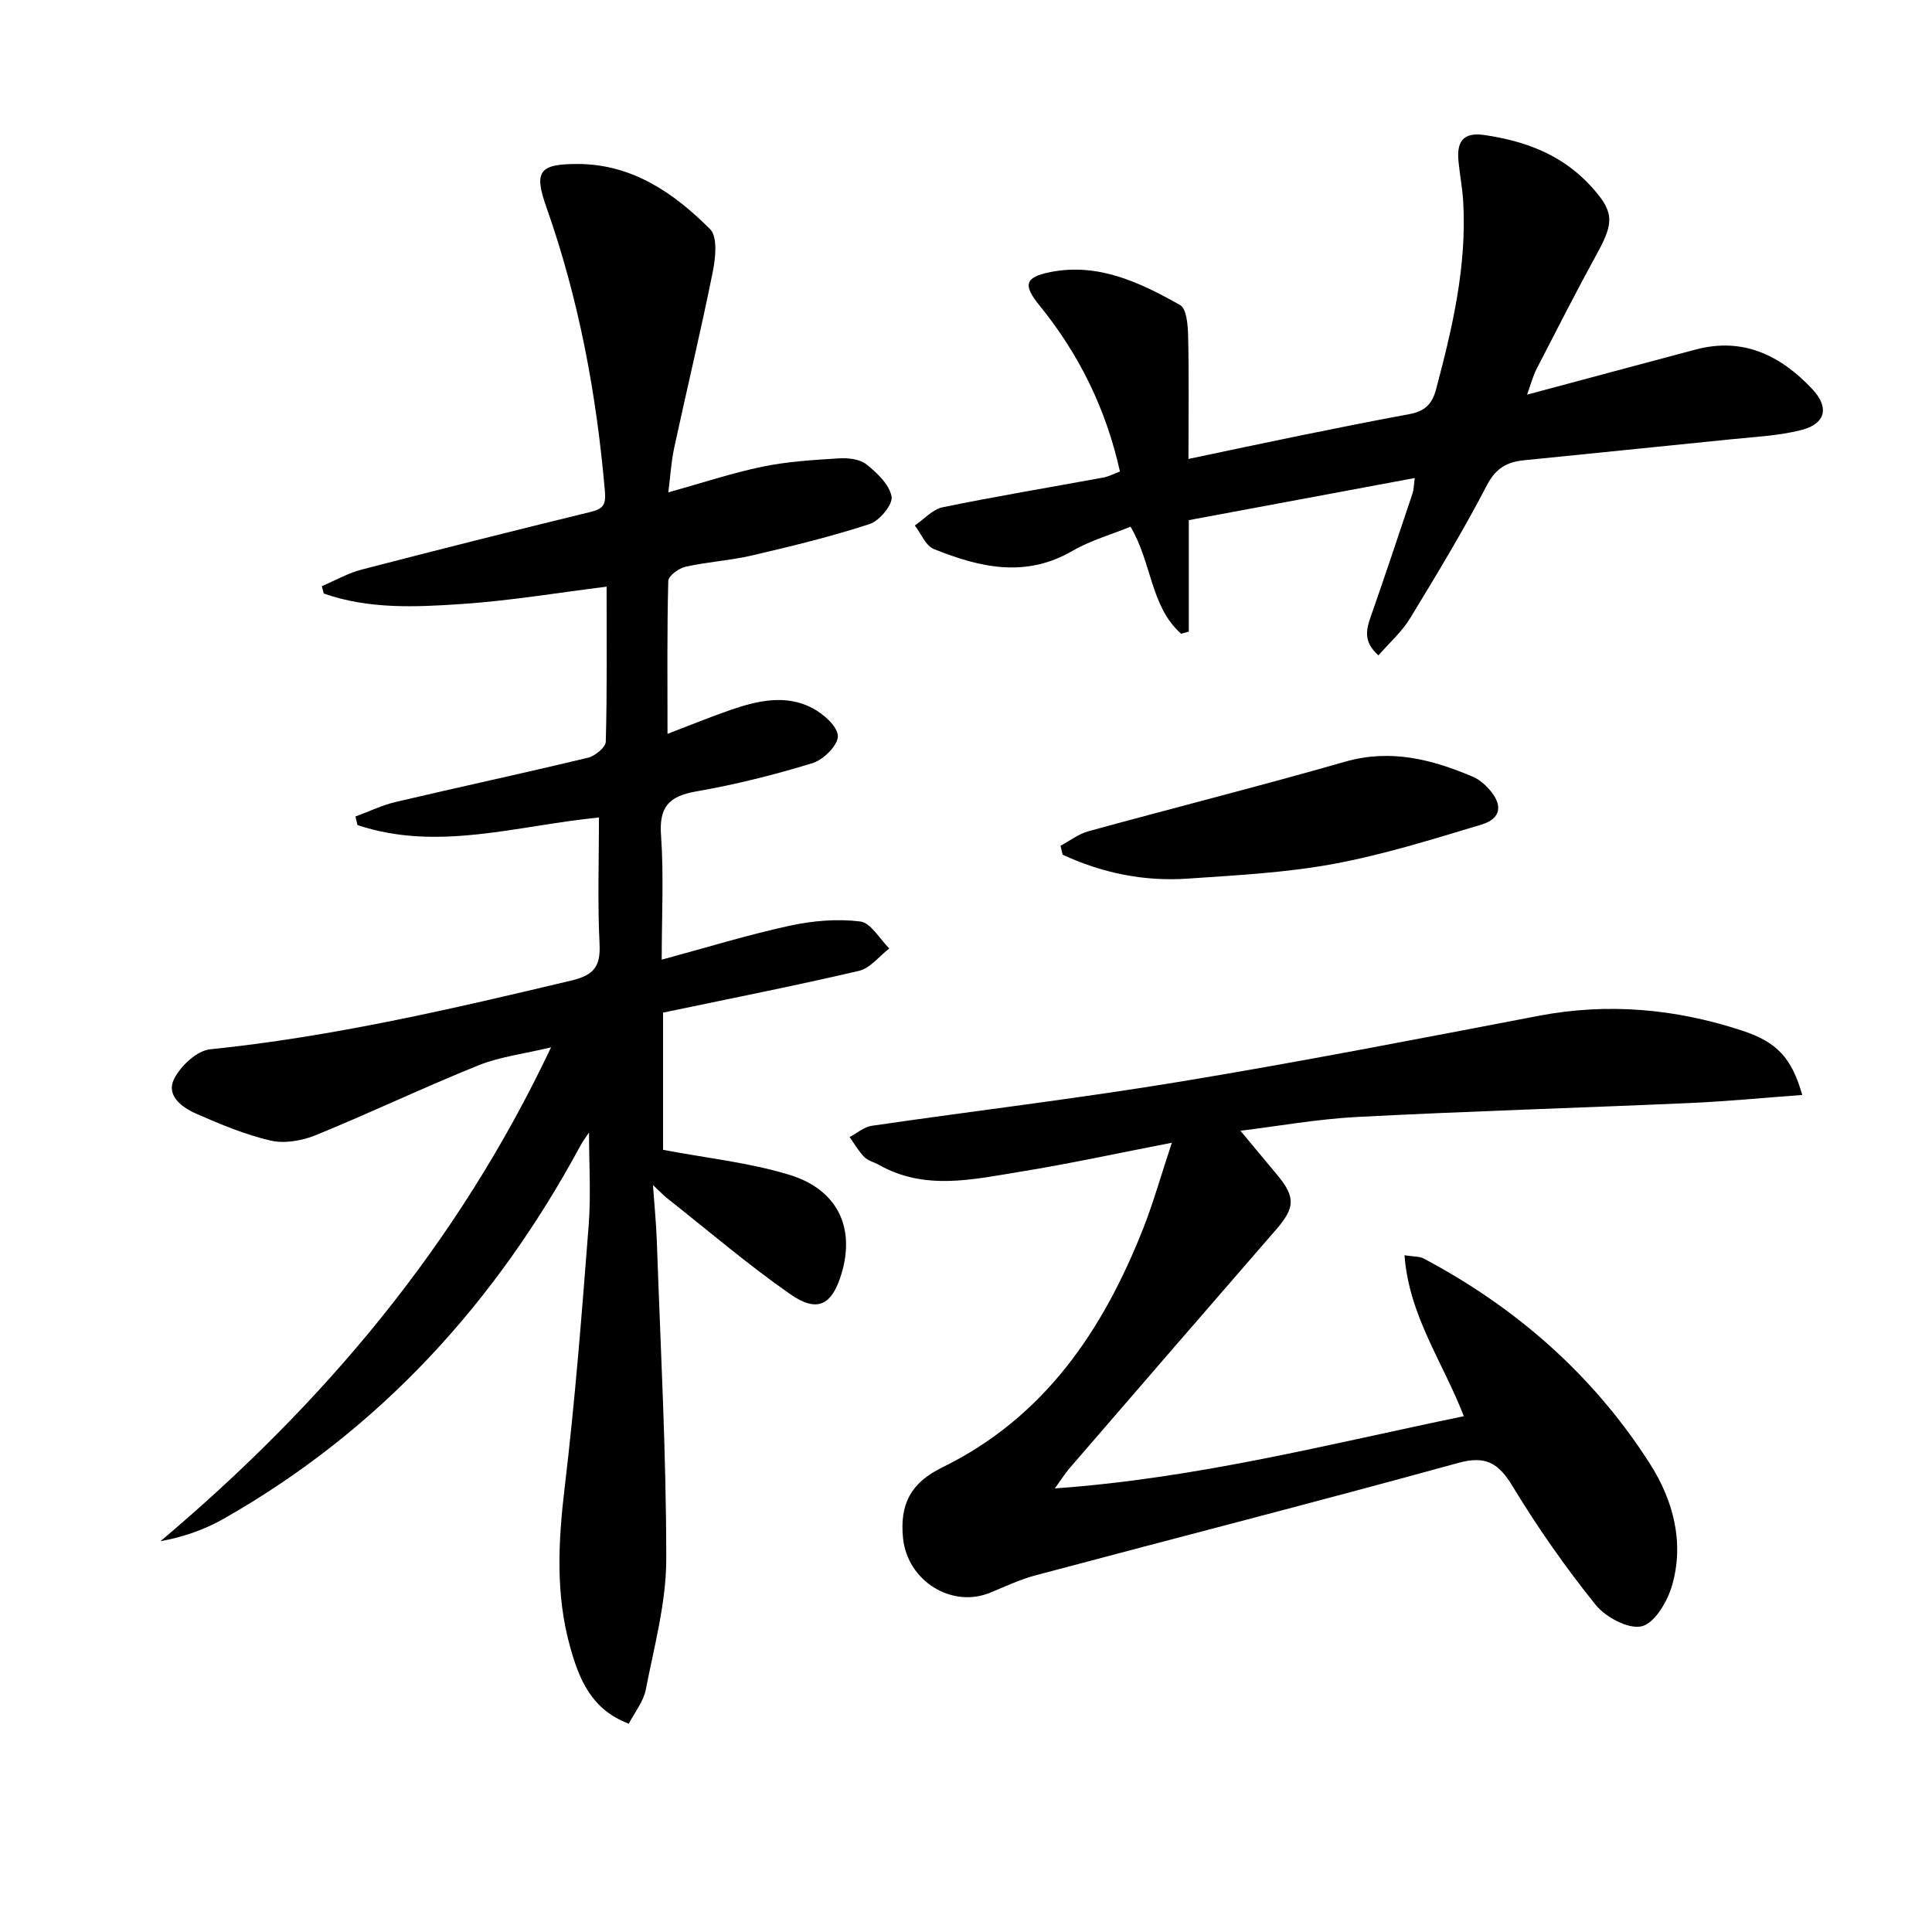
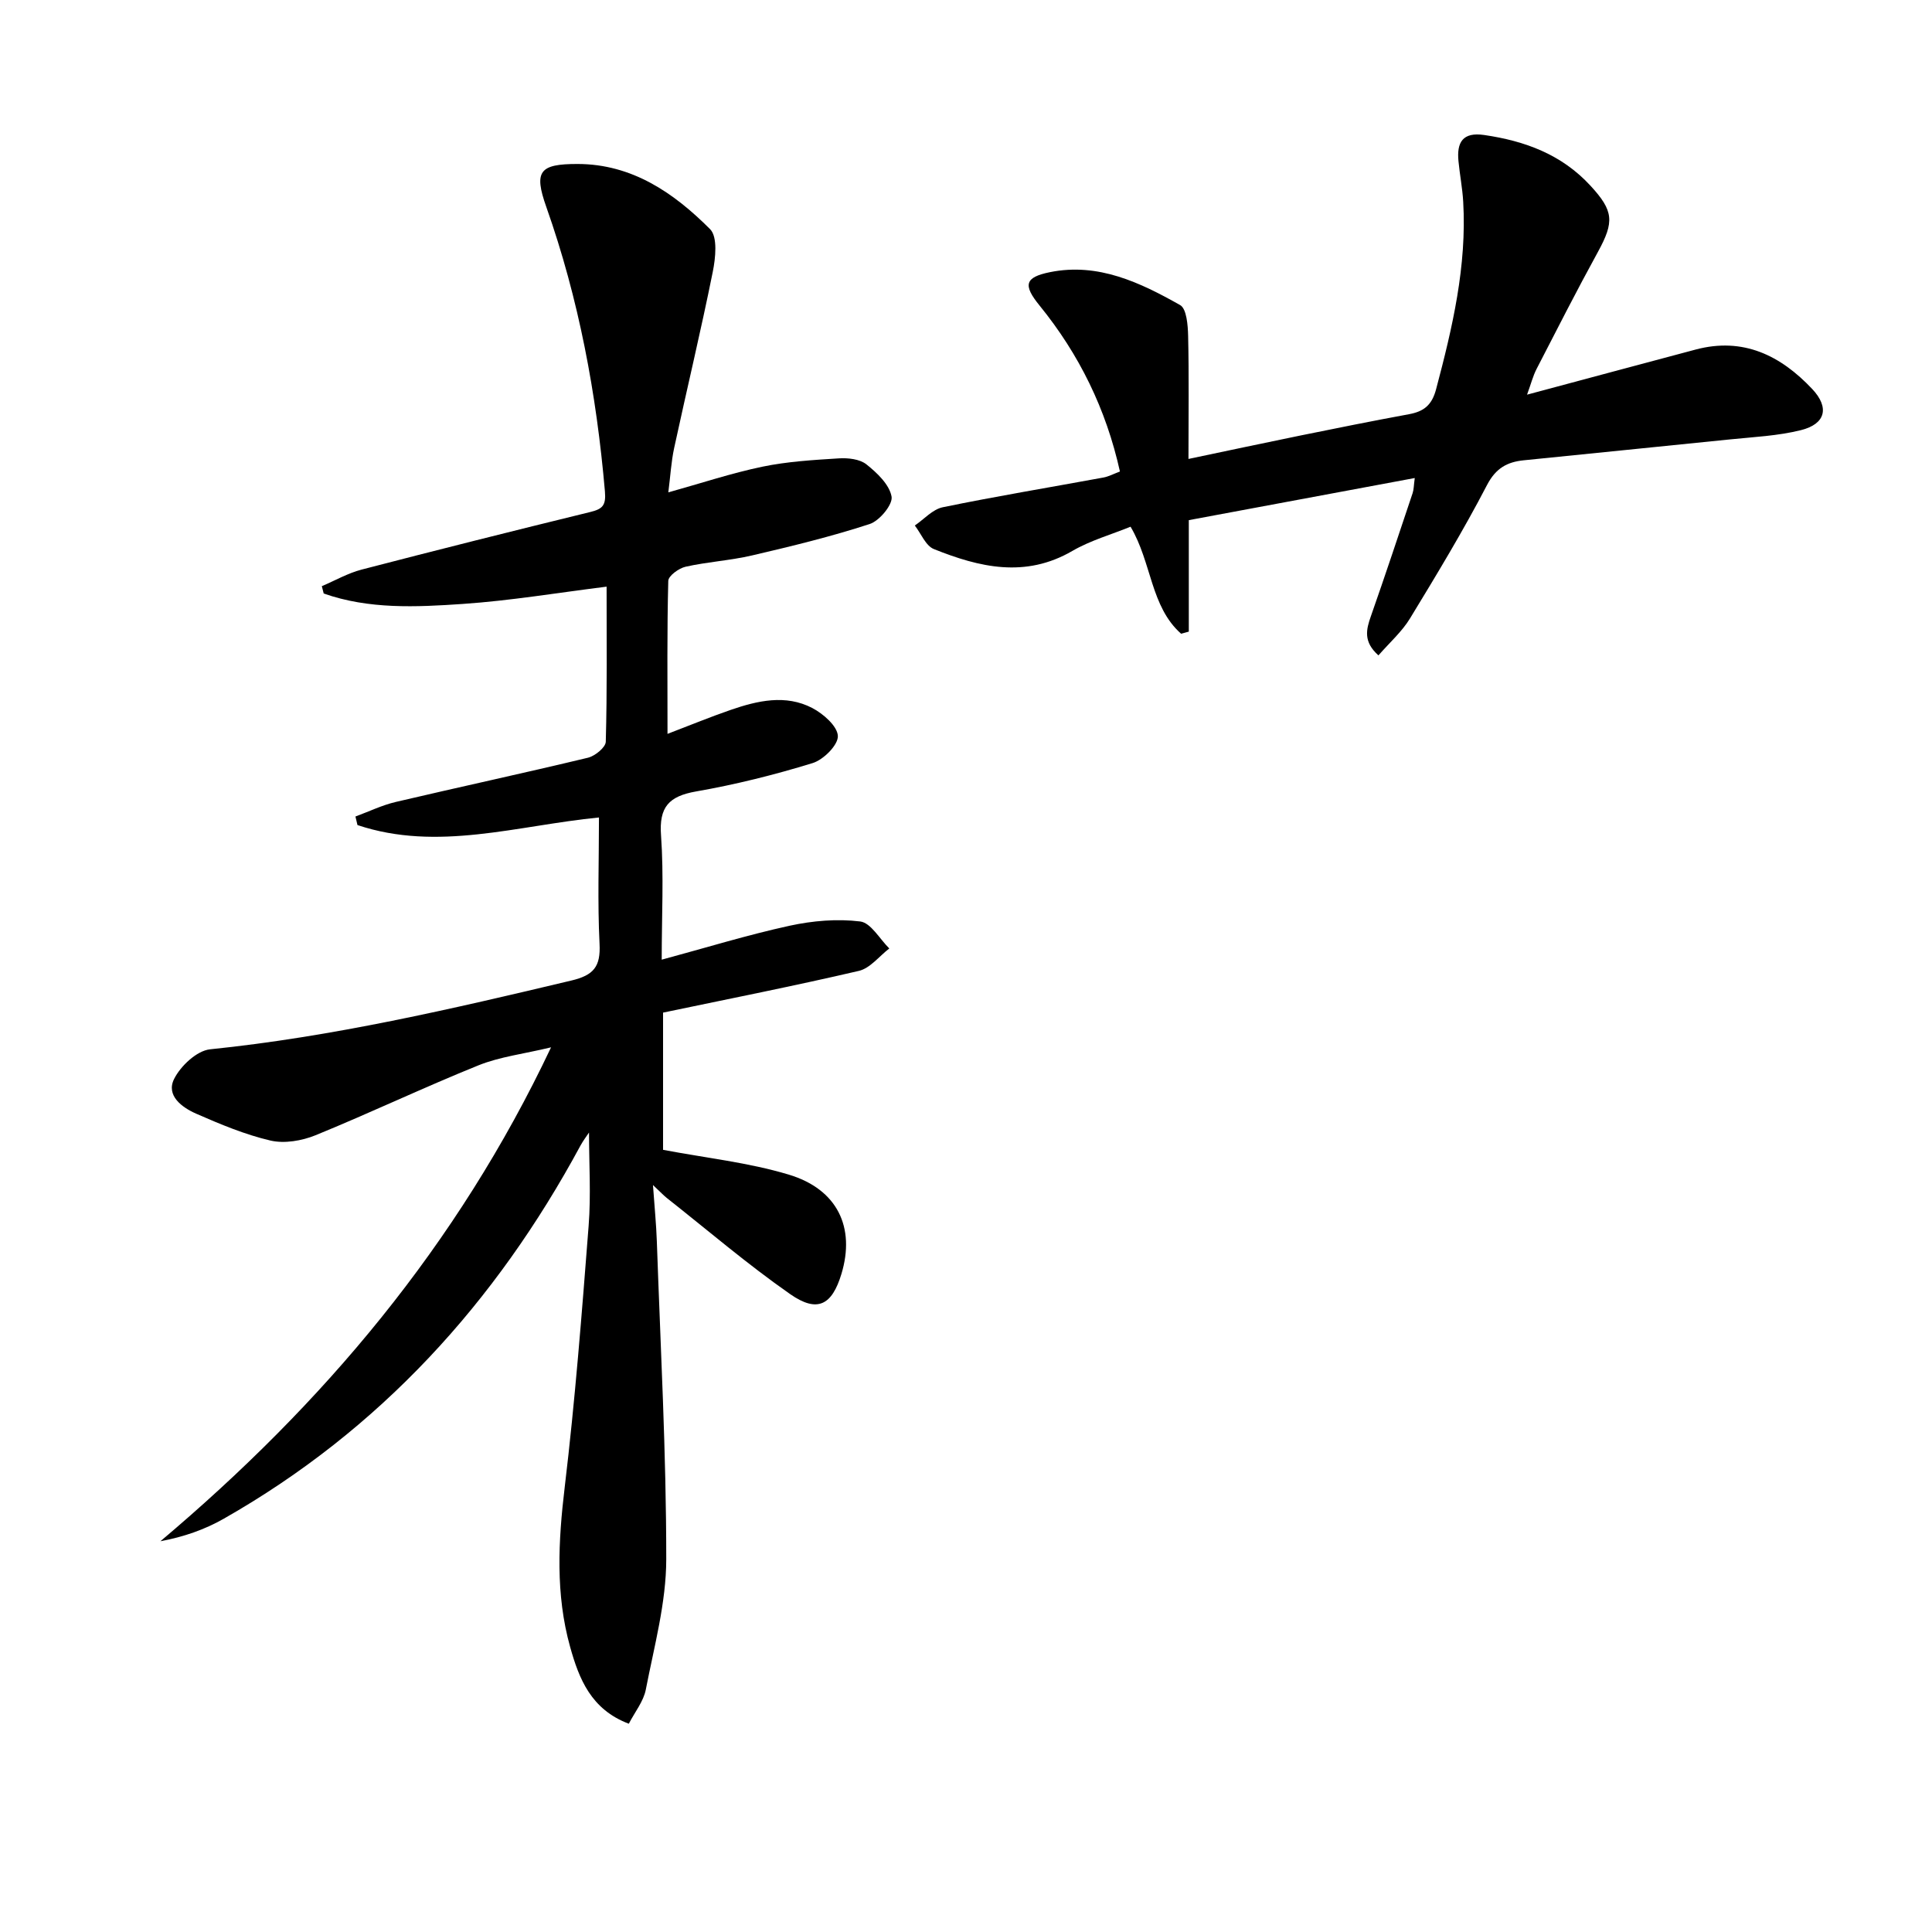
<svg xmlns="http://www.w3.org/2000/svg" enable-background="new 0 0 400 400" viewBox="0 0 400 400">
  <path d="m137 198.69c9.23-2.49 17.78-5.13 26.5-7.03 4.74-1.03 9.83-1.47 14.6-.88 2.2.27 4.03 3.63 6.02 5.59-2.09 1.6-3.97 4.1-6.3 4.64-13.38 3.12-26.87 5.78-40.54 8.64v28.41c8.87 1.68 17.66 2.62 25.99 5.12 10.15 3.04 13.84 10.98 10.94 20.57-1.96 6.48-4.98 8.12-10.62 4.18-8.83-6.16-17.05-13.21-25.52-19.89-.63-.5-1.19-1.1-2.88-2.69.33 4.68.68 8.15.8 11.63.76 21.95 1.96 43.9 1.95 65.85-.01 9-2.5 18.03-4.23 26.97-.47 2.45-2.27 4.65-3.52 7.08-7.82-2.95-10.31-9.3-12.15-15.9-3.05-10.91-2.46-21.91-1.12-33.1 2.15-17.97 3.55-36.04 4.95-54.09.5-6.4.08-12.87.08-19.31-.47.71-1.21 1.67-1.78 2.72-17.55 32.51-41.56 58.88-73.87 77.25-3.92 2.23-8.24 3.74-13.09 4.65 33.7-28.42 61.45-61.18 80.88-102.26-5.69 1.37-10.58 1.94-14.99 3.71-11.36 4.58-22.43 9.86-33.77 14.49-2.83 1.15-6.44 1.77-9.33 1.1-5.28-1.23-10.4-3.38-15.4-5.57-2.91-1.28-6.27-3.73-4.56-7.17 1.34-2.7 4.71-5.87 7.45-6.15 25.37-2.6 50.08-8.36 74.8-14.24 4.64-1.1 6.08-2.89 5.84-7.6-.43-8.62-.12-17.27-.12-26.16-16.94 1.66-33.42 7.12-50 1.57-.14-.59-.28-1.18-.42-1.77 2.78-1.02 5.5-2.35 8.37-3.02 13.24-3.11 26.54-5.97 39.76-9.15 1.47-.35 3.67-2.14 3.7-3.31.29-10.64.17-21.29.17-32.11-10.18 1.27-19.95 2.91-29.79 3.58-9.64.66-19.43 1.13-28.78-2.16-.13-.51-.26-1.01-.39-1.52 2.74-1.16 5.38-2.69 8.23-3.43 15.73-4.09 31.5-8.05 47.29-11.91 2.59-.63 3.35-1.34 3.09-4.31-1.74-20.12-5.39-39.79-12.14-58.88-2.62-7.4-1.39-8.89 6.49-8.88 11.3.02 19.94 5.99 27.43 13.5 1.59 1.6 1.13 6 .54 8.89-2.45 12.18-5.36 24.26-7.98 36.4-.62 2.87-.78 5.83-1.21 9.2 6.79-1.89 13.06-3.98 19.49-5.32 5.17-1.07 10.52-1.39 15.81-1.72 1.91-.12 4.32.14 5.71 1.24 2.21 1.76 4.76 4.18 5.21 6.67.3 1.63-2.49 5.01-4.52 5.68-7.99 2.61-16.19 4.6-24.38 6.51-4.51 1.05-9.21 1.32-13.73 2.33-1.4.31-3.57 1.88-3.6 2.93-.27 10.28-.16 20.58-.16 31.68 4.8-1.83 8.89-3.52 13.07-4.96 5.58-1.92 11.38-3.27 16.91-.39 2.28 1.19 5.21 3.76 5.29 5.79.07 1.87-2.98 4.92-5.23 5.61-7.9 2.43-15.98 4.45-24.12 5.87-5.63.99-7.7 3.21-7.26 9.11.59 8.29.14 16.63.14 25.72z" />
-   <path d="m242.62 236.59c-11.35 2.2-21.34 4.38-31.42 6.01-9.78 1.58-19.71 3.95-29.21-1.42-1.01-.57-2.28-.85-3.05-1.64-1.19-1.2-2.04-2.73-3.04-4.12 1.53-.81 3-2.11 4.61-2.34 21.34-3.11 42.78-5.65 64.05-9.17 24.71-4.09 49.31-8.87 73.92-13.58 14.41-2.76 28.44-1.49 42.24 3.06 7.24 2.39 10.21 5.63 12.42 13.31-7.94.58-15.6 1.33-23.29 1.67-22.93 1.01-45.87 1.69-68.79 2.88-8.39.44-16.73 1.95-24.24 2.86 2.47 2.97 5.09 6.1 7.69 9.24 3.73 4.5 3.6 6.73-.27 11.18-14.31 16.47-28.57 32.97-42.82 49.47-.82.95-1.49 2.03-3.03 4.16 29.46-2.09 56.8-9.19 84.68-14.95-4.32-11.2-11.36-20.8-12.28-33.32 1.89.3 3.09.2 3.99.68 19.17 10.18 35.08 24.13 46.78 42.42 4.82 7.54 7.22 16.29 4.62 25.27-.95 3.3-3.59 7.79-6.26 8.44-2.74.67-7.49-1.87-9.57-4.45-6.23-7.75-11.99-15.96-17.14-24.47-2.94-4.85-5.54-6.49-11.36-4.88-29.09 8.01-58.32 15.49-87.47 23.26-3.19.85-6.23 2.29-9.3 3.56-8 3.34-17.22-2.38-18.12-11.29-.71-7.09 1.69-11.47 8.09-14.6 21.2-10.38 33.33-28.41 41.67-49.57 2.09-5.32 3.64-10.85 5.9-17.67z" />
  <path d="m316.16 81.71c12.18-3.26 23.54-6.32 34.91-9.34 9.84-2.62 17.6 1.23 24.14 8.18 3.59 3.82 2.77 7.22-2.32 8.5-4.78 1.2-9.82 1.42-14.77 1.93-14.22 1.47-28.44 2.86-42.66 4.32-3.41.35-5.76 1.61-7.59 5.12-4.9 9.43-10.42 18.55-15.95 27.63-1.67 2.74-4.19 4.96-6.53 7.64-3.17-2.83-2.54-5.34-1.56-8.12 2.97-8.46 5.79-16.97 8.64-25.48.25-.75.23-1.58.44-3.12-15.66 2.92-30.89 5.76-46.78 8.72v23.08c-.53.15-1.06.29-1.59.44-6.36-5.63-6.06-14.73-10.47-22.16-3.95 1.61-8.29 2.83-12.06 5.02-9.74 5.66-19.24 3.39-28.66-.39-1.7-.68-2.65-3.21-3.95-4.88 1.92-1.3 3.69-3.35 5.79-3.78 11.03-2.27 22.16-4.11 33.24-6.15 1.1-.2 2.13-.76 3.44-1.25-2.87-12.93-8.44-24.27-16.63-34.35-3.45-4.24-3.13-5.86 2.18-6.93 9.95-2 18.63 2.15 26.91 6.82 1.35.76 1.61 4.19 1.66 6.4.19 8.25.07 16.5.07 25.46 8.07-1.69 15.61-3.31 23.17-4.85 7.48-1.52 14.97-3.03 22.48-4.41 3.08-.57 4.74-1.86 5.62-5.18 3.38-12.74 6.38-25.5 5.61-38.82-.16-2.81-.71-5.59-.98-8.4-.38-3.88.86-6.06 5.32-5.41 8.46 1.23 16.06 4.03 22.02 10.51 4.79 5.2 4.96 7.44 1.53 13.7-4.39 8-8.53 16.14-12.71 24.25-.74 1.45-1.15 3.08-1.96 5.3z" />
-   <path d="m219.57 175.11c1.91-1.02 3.71-2.44 5.74-3 17.71-4.86 35.53-9.35 53.19-14.41 9.43-2.7 17.96-.48 26.45 3.12 1.32.56 2.54 1.63 3.49 2.73 2.75 3.19 2.32 5.96-1.72 7.17-10.12 3.05-20.28 6.23-30.65 8.15-9.92 1.83-20.1 2.35-30.19 3.04-9.04.62-17.71-1.16-25.88-4.96-.14-.61-.28-1.23-.43-1.84z" />
</svg>